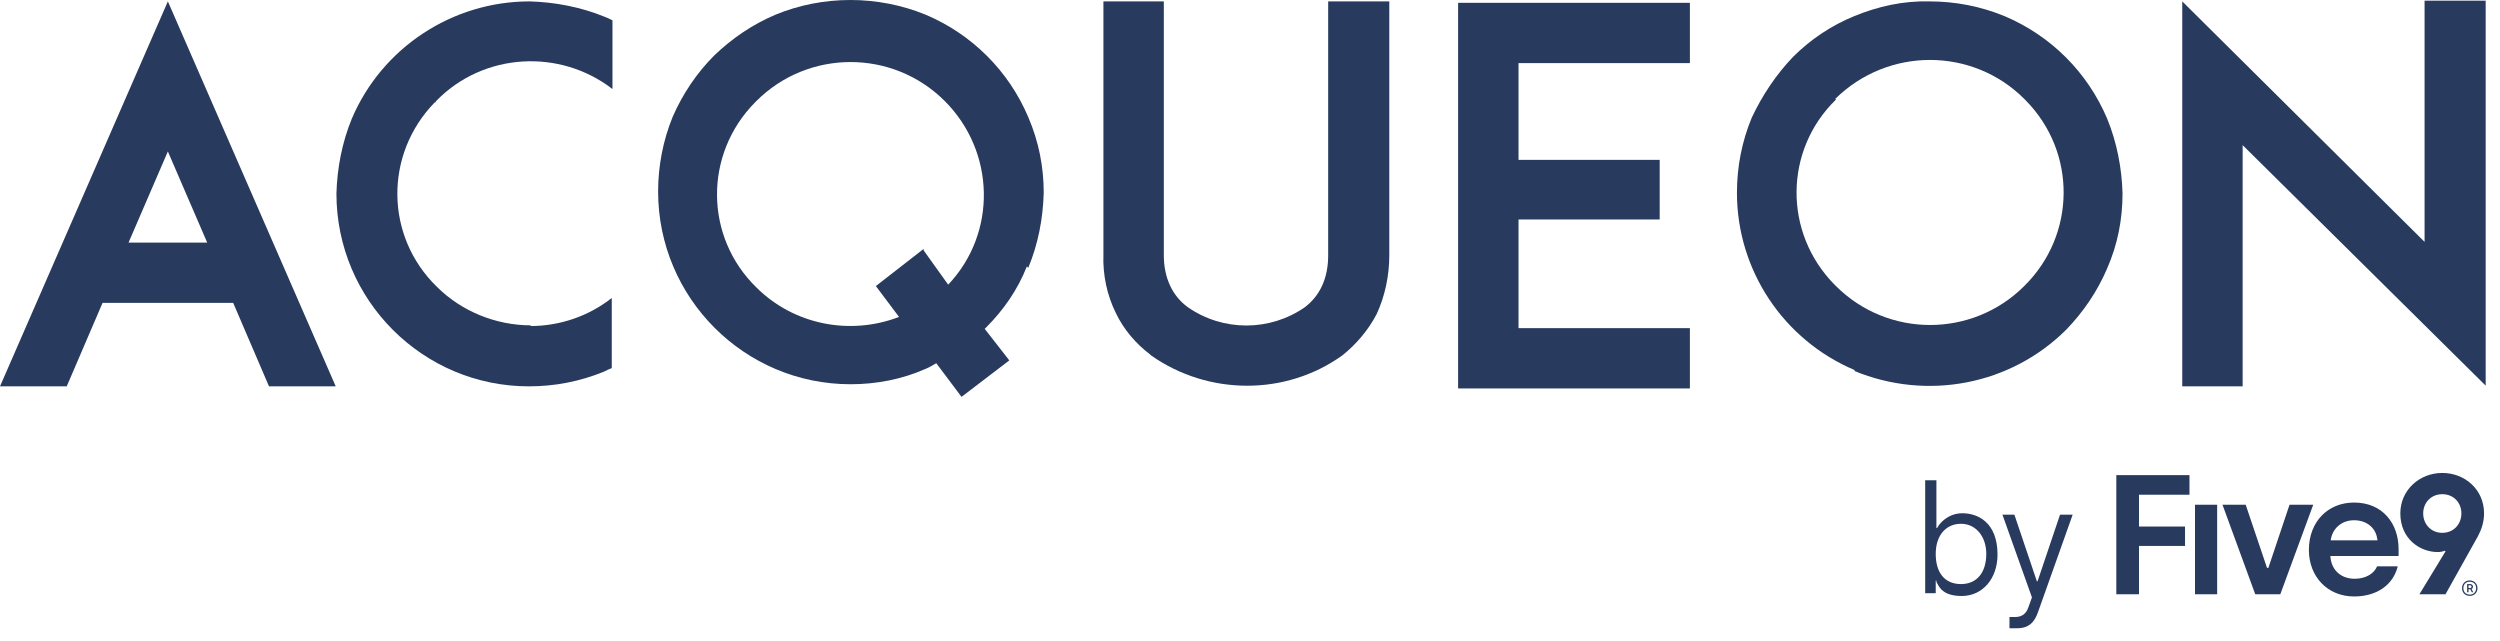
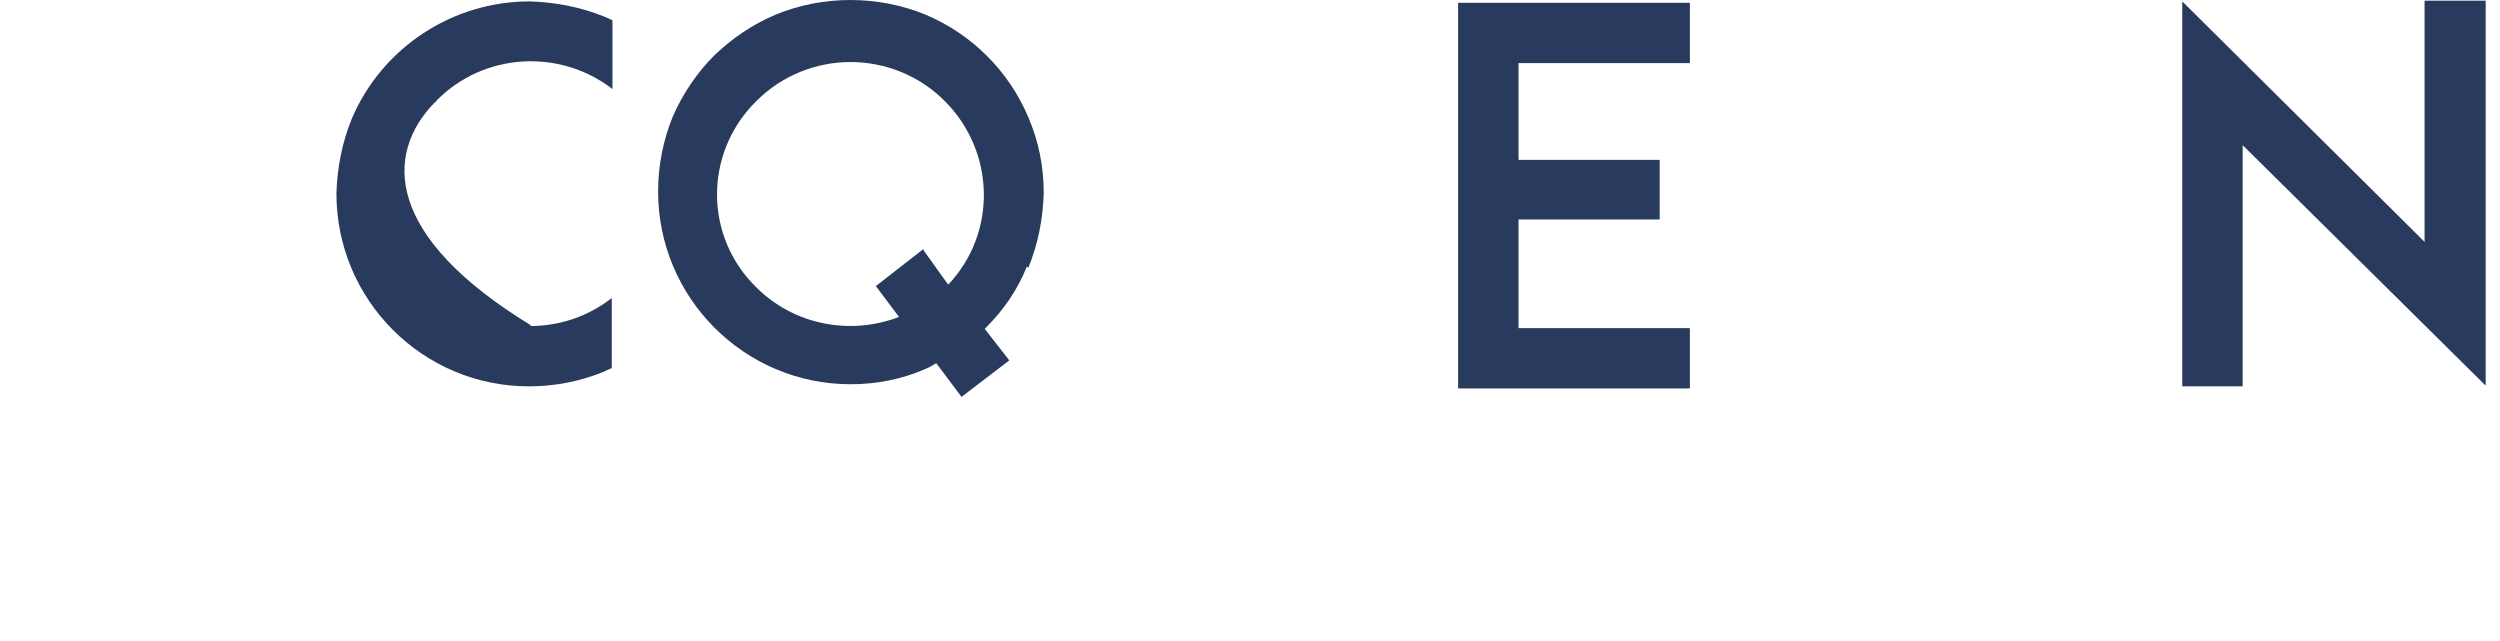
<svg xmlns="http://www.w3.org/2000/svg" width="152" height="39" viewBox="0 0 152 39" fill="none">
  <g clip-path="url(#clip0_2294_1542)">
-     <path d="M69.949 21.571C69.052 20.889 68.326 20.036 67.856 19.056C67.301 17.948 67.045 16.711 67.088 15.475V0.085H70.76V15.518C70.76 16.882 71.273 17.99 72.212 18.672C74.347 20.164 77.209 20.164 79.344 18.672C80.283 17.948 80.753 16.882 80.753 15.518V0.085H84.469V15.518C84.469 16.754 84.212 17.99 83.7 19.099C83.187 20.079 82.461 20.932 81.607 21.614C78.148 24.086 73.451 24.044 69.992 21.614L69.949 21.571Z" fill="#283A5E" />
-     <path d="M112.781 22.509C108.425 20.676 105.606 16.413 105.606 11.724C105.606 10.146 105.905 8.611 106.503 7.162C107.143 5.798 107.998 4.519 109.023 3.453C110.09 2.387 111.372 1.535 112.738 0.981C114.19 0.384 115.727 0.043 117.307 0.085C118.887 0.085 120.424 0.384 121.877 0.981C124.695 2.174 126.916 4.391 128.111 7.205C128.709 8.654 129.008 10.232 129.05 11.766C129.05 13.344 128.751 14.878 128.111 16.328C127.513 17.735 126.659 18.971 125.634 20.037C122.26 23.404 117.179 24.385 112.738 22.552L112.781 22.509ZM111.627 6.054C108.468 9.123 108.425 14.154 111.542 17.308L111.627 17.393C114.788 20.548 119.912 20.548 123.073 17.393C126.232 14.281 126.275 9.251 123.157 6.096L123.073 6.011C119.912 2.856 114.788 2.856 111.585 6.011L111.627 6.054Z" fill="#283A5E" />
    <path d="M62.518 16.285C63.116 14.836 63.415 13.301 63.458 11.723C63.458 10.146 63.159 8.611 62.518 7.119C61.322 4.306 59.102 2.089 56.283 0.895C54.832 0.298 53.252 0 51.714 0C50.134 0 48.597 0.298 47.145 0.895C45.736 1.492 44.497 2.345 43.43 3.368C42.362 4.434 41.508 5.713 40.91 7.077C40.312 8.526 40.013 10.104 40.013 11.638C40.013 18.118 45.266 23.362 51.714 23.362C53.294 23.362 54.832 23.063 56.283 22.424C56.497 22.339 56.711 22.211 56.924 22.083L58.461 24.129L61.365 21.912L59.871 19.994L59.956 19.909C61.024 18.843 61.878 17.607 62.433 16.2L62.518 16.285ZM56.155 15.134L53.252 17.393L54.661 19.269C51.672 20.42 48.255 19.738 45.992 17.479C42.832 14.409 42.789 9.379 45.907 6.224L45.992 6.139C49.152 2.984 54.276 2.984 57.437 6.139C60.511 9.208 60.639 14.153 57.65 17.308L56.155 15.219V15.134Z" fill="#283A5E" />
-     <path d="M32.284 19.781C30.149 19.781 28.056 18.928 26.562 17.436C23.402 14.367 23.359 9.379 26.434 6.224H26.476C26.476 6.181 26.562 6.096 26.562 6.096C29.423 3.197 34.035 2.941 37.238 5.414V1.236C37.067 1.151 36.896 1.066 36.768 1.023C35.316 0.426 33.736 0.128 32.199 0.085C27.501 0.085 23.231 2.899 21.395 7.205C20.797 8.654 20.498 10.231 20.455 11.766C20.455 18.246 25.708 23.49 32.156 23.49C33.736 23.49 35.273 23.191 36.725 22.594C36.896 22.509 37.067 22.424 37.195 22.381V18.118C35.786 19.227 34.035 19.823 32.242 19.823L32.284 19.781Z" fill="#283A5E" />
+     <path d="M32.284 19.781C23.402 14.367 23.359 9.379 26.434 6.224H26.476C26.476 6.181 26.562 6.096 26.562 6.096C29.423 3.197 34.035 2.941 37.238 5.414V1.236C37.067 1.151 36.896 1.066 36.768 1.023C35.316 0.426 33.736 0.128 32.199 0.085C27.501 0.085 23.231 2.899 21.395 7.205C20.797 8.654 20.498 10.231 20.455 11.766C20.455 18.246 25.708 23.49 32.156 23.49C33.736 23.49 35.273 23.191 36.725 22.594C36.896 22.509 37.067 22.424 37.195 22.381V18.118C35.786 19.227 34.035 19.823 32.242 19.823L32.284 19.781Z" fill="#283A5E" />
    <path d="M92.326 9.72H100.909V13.344H92.326V19.951H102.745V23.617H88.653V0.171H102.745V3.837H92.326V9.72Z" fill="#283A5E" />
    <path d="M136.353 8.867V23.489H132.681V0.085L147.414 14.707V0.042H151.129V23.447L136.353 8.824V8.867Z" fill="#283A5E" />
-     <path d="M16.398 23.49H20.412L10.206 0.085L0 23.49H4.057L6.235 18.416H14.178L16.355 23.49H16.398ZM7.815 14.75L10.206 9.208L12.598 14.75H7.815Z" fill="#283A5E" />
-     <path fill-rule="evenodd" clip-rule="evenodd" d="M145.94 31.216C145.94 29.779 147.122 28.755 148.49 28.755C149.859 28.755 151.031 29.758 151.031 31.216C151.031 31.733 150.875 32.199 150.658 32.602L148.687 36.13H147.101L148.687 33.523L148.646 33.482C148.542 33.533 148.366 33.565 148.211 33.565C147.143 33.565 145.94 32.768 145.94 31.216ZM147.33 31.216C147.33 31.868 147.806 32.396 148.49 32.396C149.176 32.396 149.652 31.878 149.652 31.216C149.652 30.554 149.175 30.047 148.49 30.047C147.807 30.047 147.33 30.565 147.33 31.216ZM133.456 30.689H134.803V36.13H133.456V30.689ZM139.203 30.689L137.917 34.527H137.834L136.538 30.689H135.128L137.119 36.13H138.643L140.644 30.689H139.203ZM140.38 33.441C140.38 31.724 141.531 30.555 143.128 30.555C144.88 30.555 145.834 31.848 145.834 33.379V33.803H141.687C141.729 34.63 142.298 35.189 143.169 35.189C143.833 35.189 144.341 34.879 144.528 34.434H145.782C145.513 35.54 144.538 36.265 143.128 36.265C141.521 36.265 140.38 35.065 140.38 33.441ZM143.128 31.631C142.341 31.631 141.791 32.168 141.708 32.851H144.549C144.486 32.117 143.916 31.631 143.128 31.631ZM128.672 36.13H130.051V33.193H132.85V32.014H130.051V30.079H133.12V28.89H128.672V36.13ZM150.157 35.29C149.876 35.29 149.691 35.5 149.691 35.76C149.691 36.021 149.871 36.228 150.161 36.228C150.451 36.228 150.631 36.019 150.631 35.758C150.631 35.498 150.438 35.29 150.157 35.29ZM150.157 35.369C150.404 35.369 150.549 35.537 150.549 35.758C150.549 35.982 150.403 36.152 150.161 36.152C149.92 36.152 149.773 35.982 149.773 35.76C149.773 35.539 149.91 35.369 150.157 35.369ZM150.187 35.511H150.002V36.009H150.086V35.829H150.195L150.285 36.009H150.374L150.271 35.811C150.319 35.793 150.358 35.74 150.358 35.668C150.358 35.583 150.294 35.511 150.187 35.511ZM150.269 35.67C150.269 35.717 150.237 35.756 150.179 35.756H150.086V35.585H150.179C150.234 35.585 150.269 35.622 150.269 35.67ZM117.734 35.298H117.692V36.066H117.051V29.202H117.734V32.101H117.777C117.905 31.846 118.418 31.206 119.314 31.206C120.211 31.206 121.449 31.722 121.449 33.721C121.449 35.171 120.552 36.236 119.271 36.236C118.183 36.236 117.927 35.743 117.796 35.491C117.772 35.446 117.753 35.409 117.734 35.384V35.298ZM120.766 33.678C120.766 32.613 120.126 31.846 119.229 31.846C118.332 31.846 117.692 32.528 117.692 33.678C117.692 34.83 118.247 35.512 119.229 35.512C120.211 35.512 120.766 34.787 120.766 33.678ZM122.517 37.515H122.176V38.197H122.645C123.371 38.197 123.713 37.814 123.926 37.174L126.019 31.291H125.25L123.884 35.341H123.841L122.475 31.291H121.748L123.542 36.322L123.328 36.918C123.201 37.302 122.944 37.515 122.517 37.515Z" fill="#283A5E" />
  </g>
  <defs>
    <clipPath id="clip0_2294_1542">
      <rect width="151.128" height="38.197" fill="white" />
    </clipPath>
  </defs>
</svg>